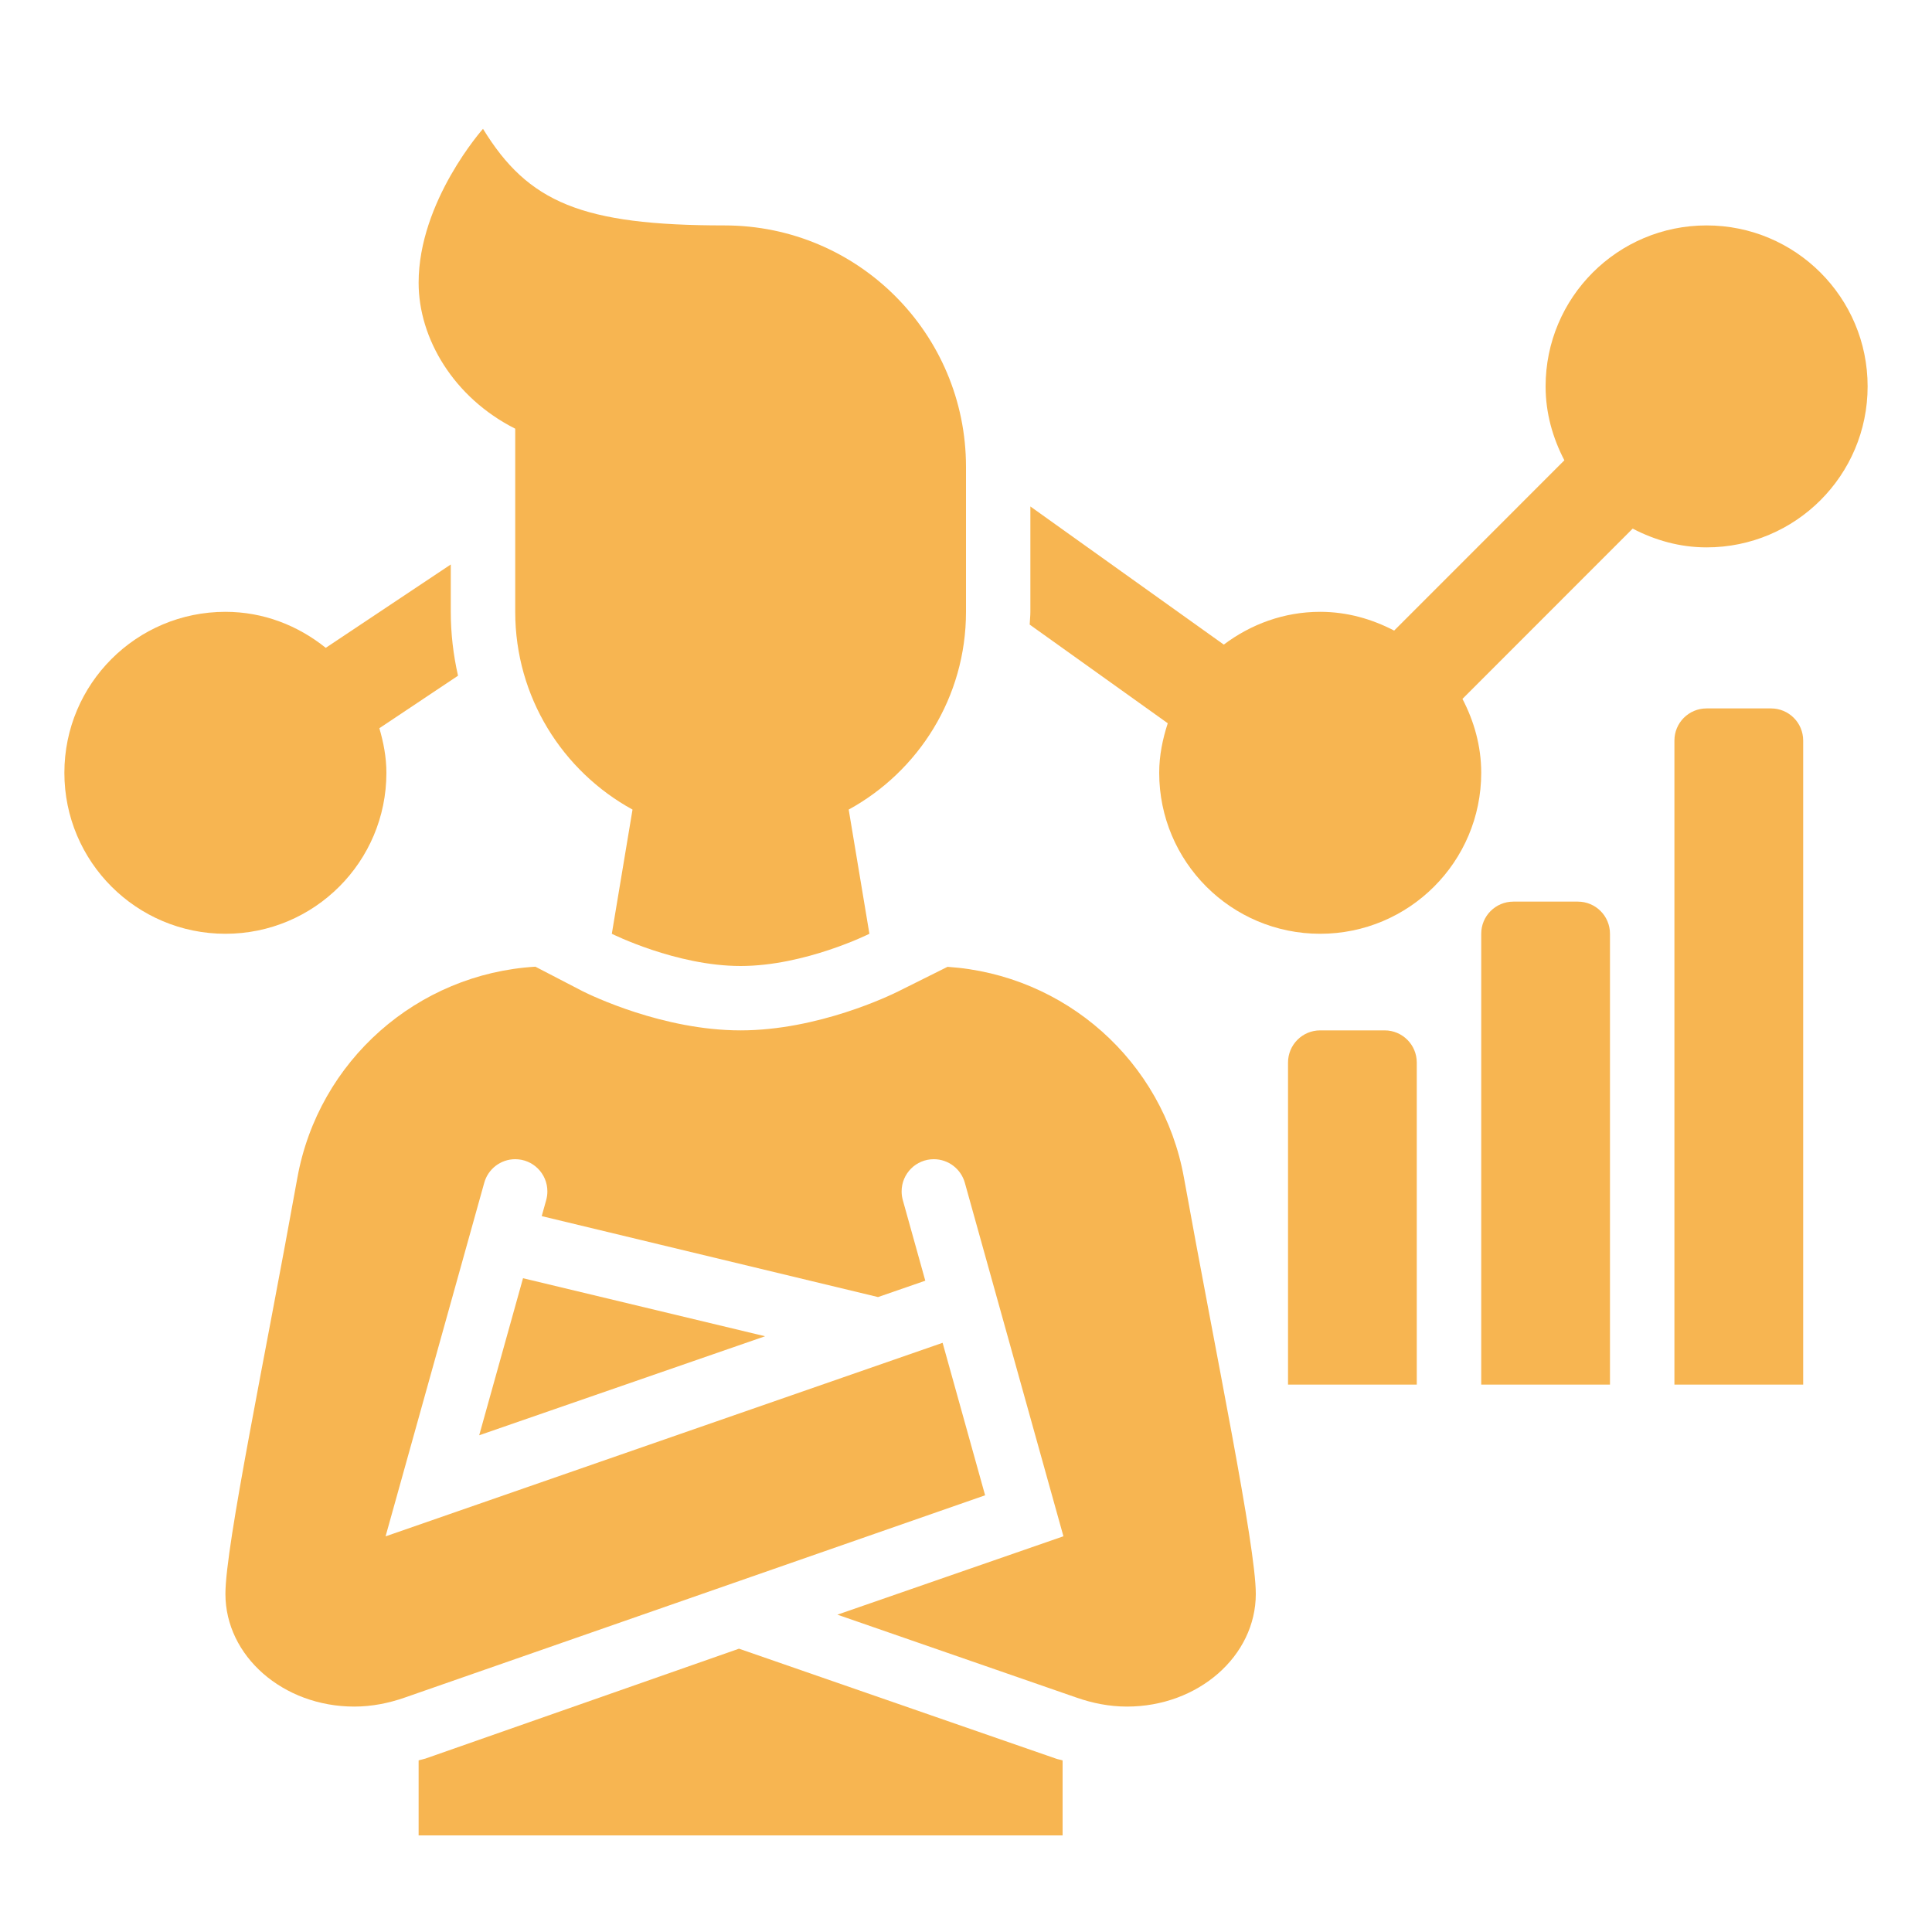
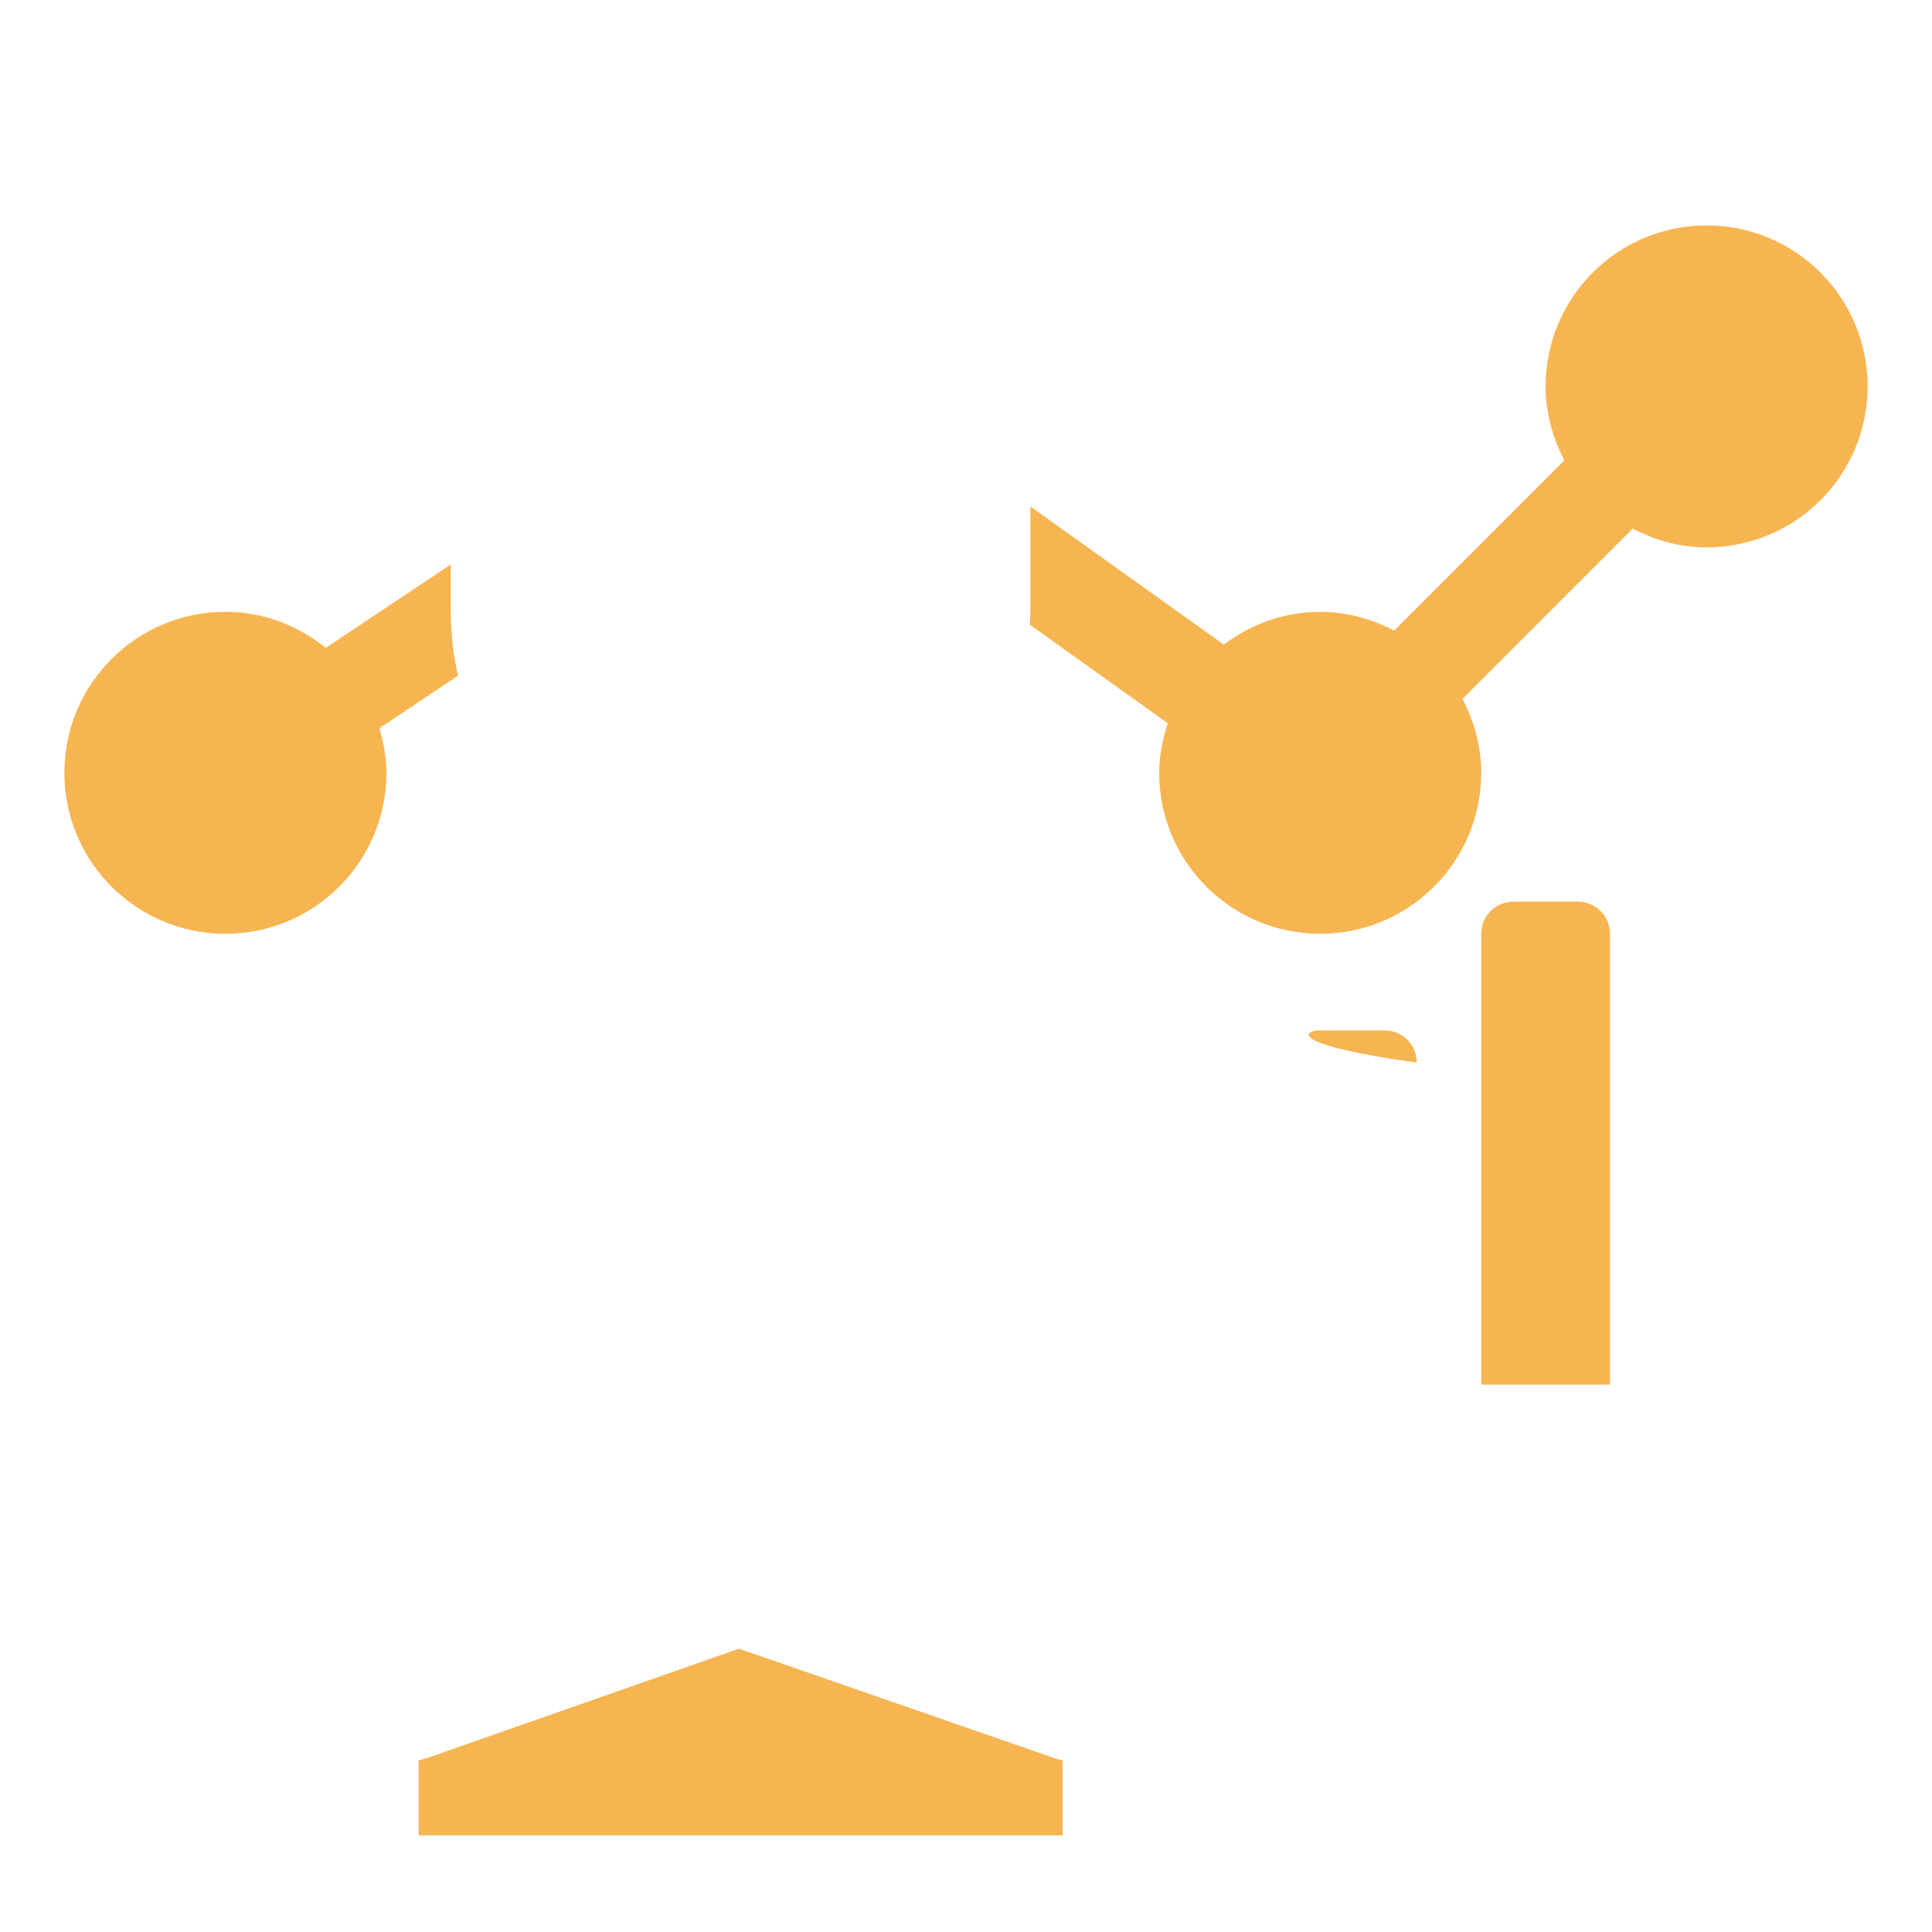
<svg xmlns="http://www.w3.org/2000/svg" width="28" height="28" viewBox="0 0 28 28" fill="none">
-   <path d="M11.088 19.366L7.58 18.525L6.945 20.801L11.088 19.366Z" fill="#F7B551" />
  <path d="M15.303 25.487L10.71 23.894L6.165 25.487C6.132 25.498 6.099 25.502 6.067 25.513V26.6H15.4V25.513C15.367 25.502 15.335 25.499 15.303 25.487Z" fill="#F7B551" />
-   <path d="M10.5 3.267C8.43 3.267 7.653 2.933 7 1.867C7 1.867 6.067 2.914 6.067 4.098C6.067 4.903 6.573 5.762 7.467 6.213V8.867C7.467 10.103 8.154 11.178 9.167 11.733L8.867 13.533C8.867 13.533 9.8 14 10.733 14C11.667 14 12.6 13.533 12.6 13.533L12.3 11.733C13.313 11.178 14 10.103 14 8.867V6.767C14 4.833 12.433 3.267 10.5 3.267Z" fill="#F7B551" />
-   <path d="M7.759 14.01C6.05 14.113 4.616 15.369 4.309 17.073C3.848 19.641 3.267 22.4 3.267 23.1C3.267 24.002 4.103 24.733 5.133 24.733C5.391 24.733 5.634 24.683 5.859 24.605L14.277 21.671L13.661 19.461L5.588 22.266L7.018 17.142C7.072 16.945 7.253 16.8 7.467 16.8C7.725 16.8 7.933 17.009 7.933 17.267C7.933 17.31 7.927 17.352 7.916 17.392L7.851 17.625L12.725 18.798L13.41 18.561L13.084 17.392C13.073 17.352 13.067 17.31 13.067 17.267C13.067 17.009 13.275 16.8 13.533 16.8C13.748 16.8 13.928 16.945 13.983 17.141L15.412 22.265L12.136 23.401L15.608 24.605C15.833 24.683 16.075 24.733 16.333 24.733C17.364 24.733 18.2 24.002 18.2 23.1C18.2 22.4 17.62 19.627 17.159 17.07C16.854 15.374 15.431 14.124 13.732 14.012L13.018 14.368C12.902 14.426 11.854 14.933 10.733 14.933C9.612 14.933 8.565 14.426 8.449 14.368L7.759 14.01Z" fill="#F7B551" />
  <path d="M24.733 3.267C23.444 3.267 22.4 4.311 22.4 5.6C22.4 5.988 22.504 6.349 22.672 6.671L20.205 9.139C19.882 8.971 19.522 8.867 19.133 8.867C18.607 8.867 18.127 9.048 17.736 9.342L14.933 7.34V8.867C14.933 8.93 14.925 8.991 14.923 9.052L16.924 10.482C16.85 10.71 16.8 10.948 16.8 11.2C16.8 12.489 17.844 13.533 19.133 13.533C20.422 13.533 21.467 12.489 21.467 11.2C21.467 10.812 21.363 10.451 21.195 10.129L23.662 7.661C23.984 7.829 24.345 7.933 24.733 7.933C26.022 7.933 27.067 6.889 27.067 5.6C27.067 4.311 26.022 3.267 24.733 3.267Z" fill="#F7B551" />
  <path d="M6.638 9.793C6.57 9.493 6.533 9.183 6.533 8.867V8.181L4.721 9.389C4.321 9.067 3.82 8.867 3.267 8.867C1.978 8.867 0.933 9.911 0.933 11.2C0.933 12.489 1.978 13.533 3.267 13.533C4.556 13.533 5.6 12.489 5.6 11.2C5.6 10.974 5.558 10.76 5.498 10.554L6.638 9.793Z" fill="#F7B551" />
-   <path d="M20.533 20.067H18.667V15.4C18.667 15.142 18.875 14.933 19.133 14.933H20.067C20.325 14.933 20.533 15.142 20.533 15.4V20.067Z" fill="#F7B551" />
+   <path d="M20.533 20.067V15.4C18.667 15.142 18.875 14.933 19.133 14.933H20.067C20.325 14.933 20.533 15.142 20.533 15.4V20.067Z" fill="#F7B551" />
  <path d="M23.333 20.067H21.467V13.533C21.467 13.275 21.675 13.067 21.933 13.067H22.867C23.125 13.067 23.333 13.275 23.333 13.533V20.067Z" fill="#F7B551" />
-   <path d="M26.133 20.067H24.267V10.733C24.267 10.475 24.475 10.267 24.733 10.267H25.667C25.925 10.267 26.133 10.475 26.133 10.733V20.067Z" fill="#F7B551" />
</svg>